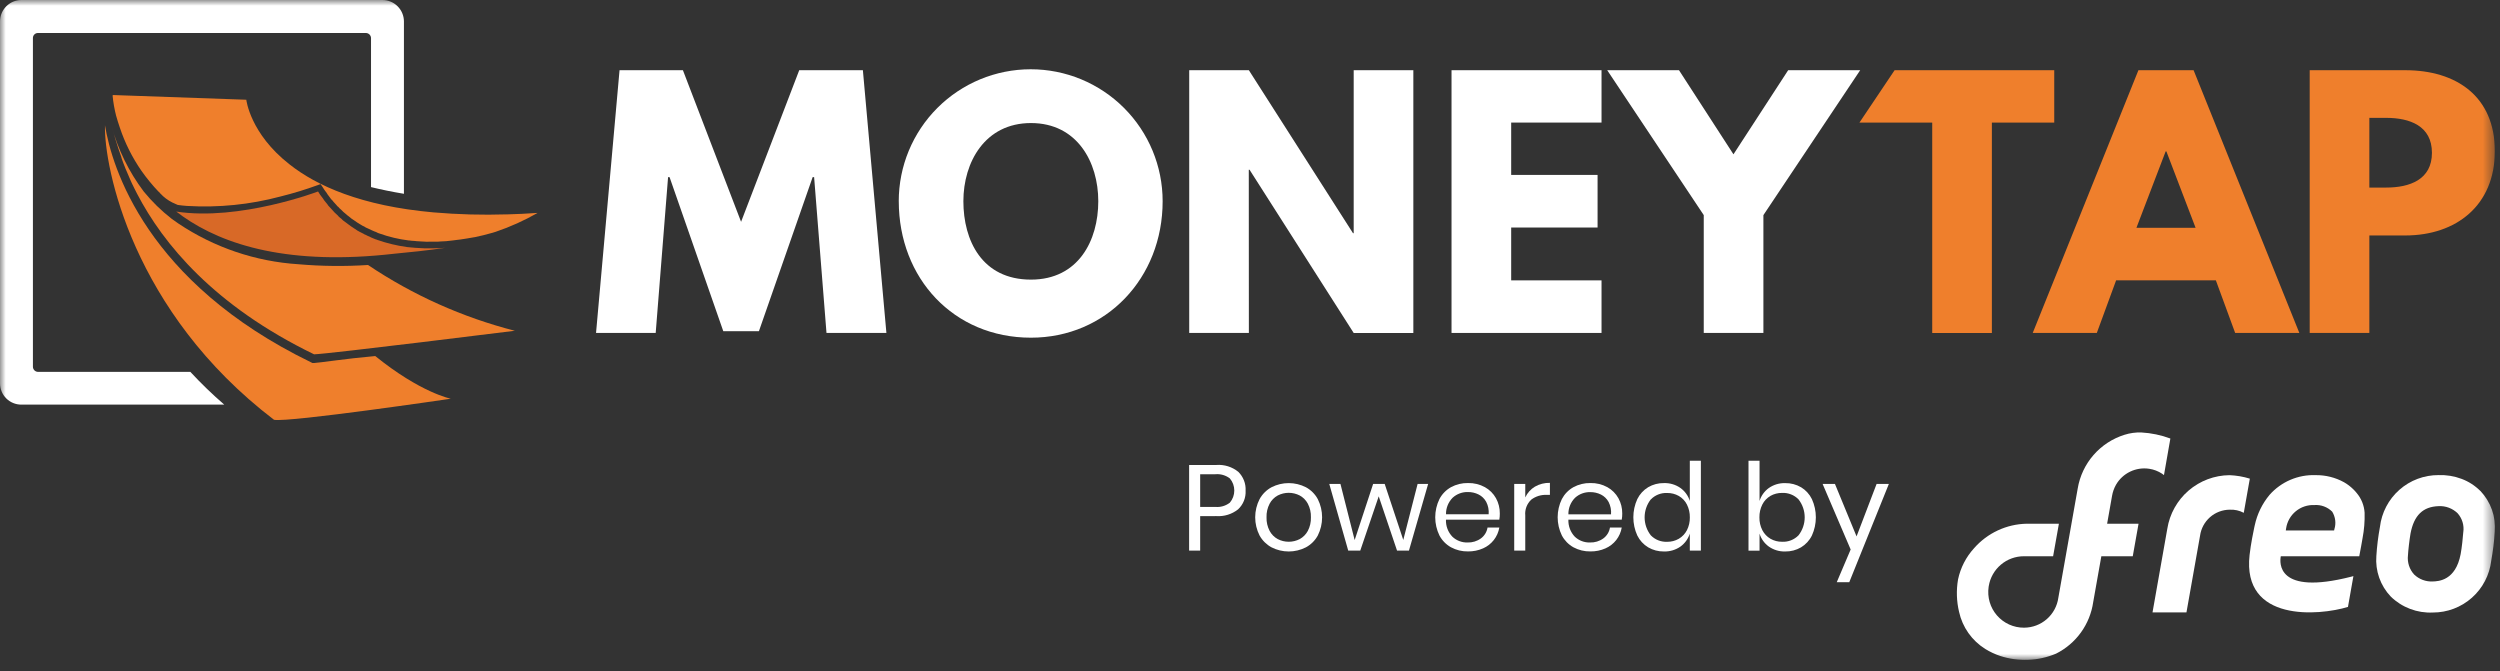
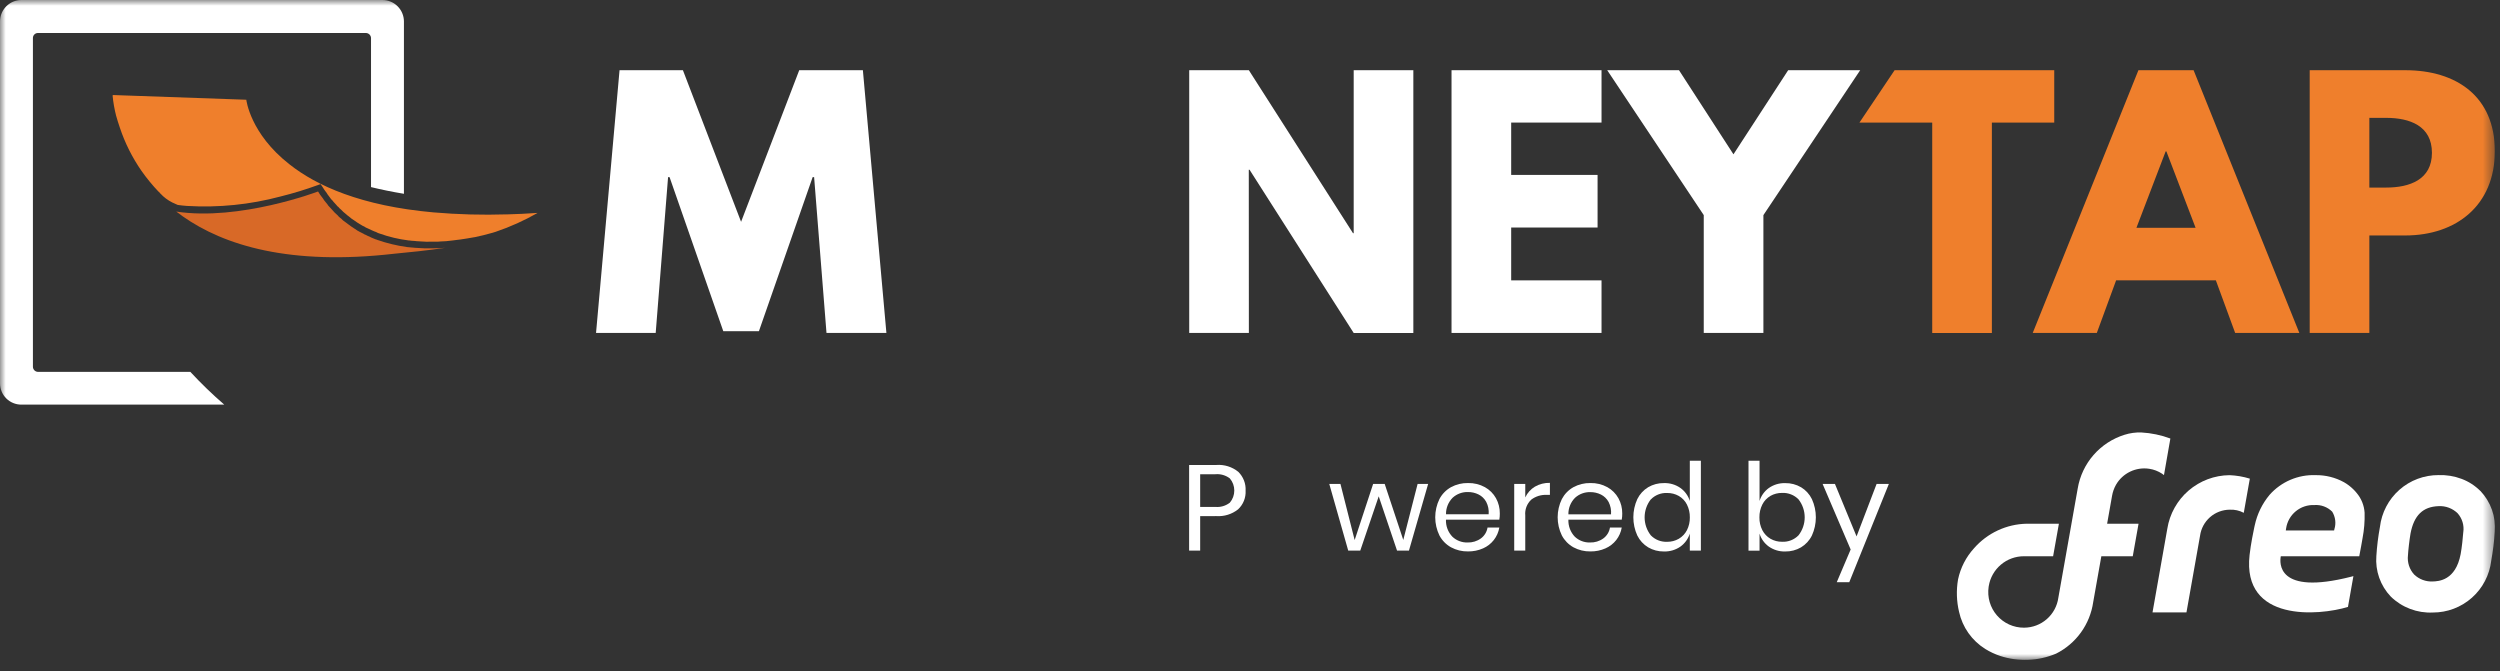
<svg xmlns="http://www.w3.org/2000/svg" width="216" height="58" viewBox="0 0 216 58" fill="none">
  <rect x="0" y="0" width="216" height="58" fill="#333333" stroke="none" />
  <g clip-path="url(#clip0_213_2)">
    <mask id="mask0_213_2" style="mask-type:luminance" maskUnits="userSpaceOnUse" x="0" y="0" width="216" height="58">
      <path d="M215.556 0H0V57.017H215.556V0Z" fill="white" />
    </mask>
    <g mask="url(#mask0_213_2)">
      <path d="M103.695 44.594V47.574H102.74V40.174H105.09C105.776 40.121 106.456 40.333 106.99 40.767C107.204 40.977 107.37 41.231 107.479 41.51C107.588 41.789 107.636 42.089 107.62 42.388C107.637 42.689 107.587 42.991 107.475 43.271C107.362 43.551 107.19 43.803 106.969 44.009C106.437 44.43 105.768 44.637 105.091 44.591L103.695 44.594ZM106.26 43.429C106.508 43.136 106.643 42.766 106.643 42.383C106.643 41.999 106.508 41.629 106.26 41.336C105.903 41.062 105.455 40.933 105.006 40.974H103.695V43.797H105.006C105.456 43.839 105.904 43.707 106.26 43.429Z" fill="white" />
-       <path d="M112.83 42.097C113.265 42.333 113.622 42.69 113.858 43.125C114.103 43.612 114.23 44.151 114.23 44.696C114.23 45.242 114.103 45.78 113.858 46.268C113.621 46.701 113.264 47.056 112.83 47.291C112.37 47.526 111.861 47.648 111.345 47.648C110.829 47.648 110.32 47.526 109.861 47.291C109.426 47.055 109.067 46.7 108.827 46.268C108.579 45.781 108.449 45.243 108.449 44.696C108.449 44.15 108.579 43.611 108.827 43.125C109.066 42.69 109.425 42.333 109.861 42.097C110.321 41.862 110.829 41.74 111.345 41.74C111.861 41.74 112.37 41.862 112.83 42.097ZM110.396 42.81C110.098 42.972 109.855 43.218 109.696 43.518C109.506 43.882 109.414 44.289 109.428 44.699C109.415 45.105 109.507 45.508 109.696 45.869C109.855 46.168 110.098 46.415 110.396 46.577C110.689 46.729 111.015 46.808 111.346 46.808C111.676 46.808 112.002 46.729 112.296 46.577C112.593 46.414 112.837 46.168 112.996 45.869C113.184 45.508 113.276 45.105 113.263 44.699C113.277 44.289 113.185 43.882 112.996 43.518C112.837 43.219 112.593 42.972 112.296 42.81C112.002 42.658 111.676 42.579 111.346 42.579C111.015 42.579 110.69 42.658 110.396 42.81Z" fill="white" />
      <path d="M123.391 41.813L121.733 47.574H120.705L119.121 42.883L117.526 47.574H116.487L114.85 41.813H115.815L117.043 46.661L118.638 41.813H119.638L121.243 46.651L122.481 41.813H123.391Z" fill="white" />
      <path d="M129.537 44.898H124.931C124.92 45.17 124.964 45.441 125.06 45.696C125.157 45.95 125.304 46.182 125.492 46.378C125.844 46.707 126.311 46.884 126.792 46.871C127.207 46.885 127.614 46.762 127.951 46.519C128.257 46.293 128.463 45.956 128.523 45.58H129.541C129.475 45.973 129.311 46.344 129.066 46.658C128.82 46.972 128.5 47.221 128.135 47.38C127.726 47.56 127.282 47.65 126.835 47.643C126.323 47.653 125.817 47.53 125.366 47.286C124.941 47.049 124.594 46.694 124.366 46.263C124.128 45.774 124.004 45.236 124.004 44.692C124.004 44.147 124.128 43.61 124.366 43.12C124.592 42.688 124.94 42.331 125.366 42.092C125.817 41.848 126.323 41.725 126.835 41.735C127.346 41.723 127.851 41.846 128.299 42.092C128.7 42.315 129.031 42.646 129.254 43.047C129.476 43.452 129.589 43.907 129.584 44.369C129.586 44.545 129.572 44.721 129.542 44.894M128.409 43.362C128.259 43.086 128.029 42.863 127.748 42.722C127.464 42.581 127.152 42.51 126.835 42.512C126.348 42.498 125.874 42.673 125.513 43C125.325 43.188 125.177 43.411 125.078 43.657C124.979 43.903 124.93 44.167 124.936 44.432H128.619C128.652 44.063 128.579 43.692 128.409 43.362Z" fill="white" />
      <path d="M132.613 42.049C133.008 41.821 133.458 41.706 133.913 41.719V42.758H133.619C133.144 42.737 132.676 42.884 132.297 43.172C132.113 43.346 131.97 43.559 131.881 43.797C131.792 44.034 131.759 44.288 131.783 44.541V47.573H130.828V41.813H131.783V42.978C131.96 42.592 132.249 42.268 132.612 42.049" fill="white" />
      <path d="M140.115 44.898H135.509C135.498 45.17 135.542 45.441 135.639 45.696C135.735 45.95 135.882 46.182 136.07 46.378C136.422 46.707 136.889 46.884 137.37 46.871C137.785 46.885 138.193 46.762 138.529 46.519C138.836 46.293 139.041 45.956 139.101 45.58H140.119C140.052 45.973 139.889 46.343 139.644 46.658C139.398 46.972 139.078 47.22 138.713 47.38C138.304 47.56 137.86 47.65 137.413 47.643C136.901 47.653 136.395 47.53 135.944 47.286C135.519 47.049 135.172 46.694 134.944 46.263C134.706 45.774 134.582 45.236 134.582 44.692C134.582 44.147 134.706 43.61 134.944 43.12C135.171 42.688 135.518 42.331 135.944 42.092C136.395 41.848 136.901 41.725 137.413 41.735C137.924 41.723 138.429 41.846 138.877 42.092C139.278 42.315 139.609 42.646 139.832 43.047C140.054 43.452 140.168 43.907 140.162 44.369C140.164 44.545 140.15 44.721 140.12 44.894M138.982 43.369C138.833 43.093 138.602 42.87 138.321 42.729C138.038 42.588 137.725 42.517 137.408 42.519C136.921 42.505 136.447 42.68 136.086 43.007C135.898 43.194 135.75 43.418 135.651 43.664C135.552 43.91 135.504 44.174 135.509 44.439H139.192C139.225 44.07 139.152 43.699 138.982 43.369Z" fill="white" />
      <path d="M145.187 42.159C145.572 42.435 145.858 42.829 146 43.282V39.809H146.955V47.573H146V46.104C145.858 46.556 145.573 46.95 145.187 47.227C144.77 47.515 144.272 47.663 143.765 47.647C143.286 47.655 142.814 47.532 142.401 47.29C141.996 47.045 141.67 46.69 141.462 46.267C141.237 45.773 141.121 45.237 141.121 44.695C141.121 44.153 141.237 43.617 141.462 43.124C141.67 42.698 141.996 42.341 142.401 42.096C142.814 41.854 143.286 41.73 143.765 41.739C144.271 41.722 144.77 41.87 145.187 42.159ZM142.627 43.15C142.282 43.593 142.095 44.138 142.095 44.7C142.095 45.261 142.282 45.806 142.627 46.25C142.809 46.438 143.029 46.585 143.272 46.682C143.515 46.779 143.776 46.823 144.038 46.812C144.393 46.817 144.743 46.727 145.05 46.549C145.349 46.374 145.591 46.117 145.75 45.81C145.923 45.467 146.01 45.087 146.002 44.703C146.01 44.317 145.923 43.935 145.75 43.591C145.593 43.281 145.35 43.024 145.05 42.851C144.741 42.676 144.392 42.588 144.038 42.594C143.776 42.582 143.515 42.626 143.272 42.723C143.029 42.819 142.809 42.967 142.627 43.155" fill="white" />
      <path d="M155.61 42.096C156.016 42.342 156.342 42.699 156.549 43.124C156.774 43.618 156.89 44.154 156.89 44.696C156.89 45.238 156.774 45.774 156.549 46.267C156.341 46.691 156.015 47.046 155.61 47.291C155.197 47.532 154.725 47.656 154.246 47.648C153.739 47.663 153.24 47.514 152.825 47.222C152.444 46.947 152.163 46.555 152.025 46.105V47.575H151.07V39.81H152.025V43.283C152.163 42.834 152.444 42.442 152.825 42.166C153.24 41.875 153.739 41.726 154.246 41.742C154.725 41.733 155.197 41.857 155.61 42.099M152.966 42.849C152.666 43.022 152.422 43.279 152.266 43.589C152.093 43.933 152.007 44.315 152.014 44.7C152.006 45.085 152.093 45.465 152.266 45.807C152.424 46.116 152.667 46.372 152.966 46.547C153.272 46.723 153.62 46.814 153.973 46.809C154.236 46.822 154.499 46.778 154.744 46.682C154.989 46.585 155.211 46.437 155.394 46.249C155.739 45.805 155.926 45.26 155.926 44.699C155.926 44.137 155.739 43.592 155.394 43.148C155.211 42.96 154.989 42.812 154.744 42.716C154.499 42.619 154.236 42.575 153.973 42.587C153.621 42.583 153.273 42.672 152.966 42.844" fill="white" />
      <path d="M158.539 41.812L160.407 46.346L162.138 41.812H163.198L159.778 50.3H158.697L159.897 47.477L157.473 41.812L158.539 41.812Z" fill="white" />
      <path d="M203.335 49.774L203.142 49.827C196.679 51.479 196.961 48.594 197.06 48.063H203.839C203.887 47.872 204.123 46.504 204.123 46.504C204.263 45.78 204.323 45.042 204.302 44.304C204.264 43.676 204.024 43.077 203.618 42.596C203.526 42.48 203.425 42.37 203.318 42.267C203.081 42.034 202.815 41.832 202.526 41.667C201.774 41.252 200.928 41.041 200.069 41.052C199.322 41.024 198.578 41.162 197.89 41.456C197.203 41.75 196.589 42.193 196.093 42.752C195.458 43.513 195.018 44.416 194.811 45.384C194.796 45.444 194.783 45.504 194.77 45.565C194.701 45.887 194.47 47.004 194.364 47.948C193.703 53.784 200.382 53.199 202.864 52.438L203.335 49.774ZM197.493 45.833C197.495 45.77 197.505 45.707 197.521 45.645C197.608 45.068 197.905 44.544 198.355 44.173C198.805 43.802 199.377 43.611 199.96 43.636C200.243 43.616 200.527 43.656 200.793 43.755C201.059 43.853 201.301 44.008 201.502 44.208C201.64 44.432 201.728 44.683 201.761 44.943C201.794 45.204 201.77 45.469 201.691 45.719L201.666 45.833H197.493Z" fill="white" />
      <path d="M190.085 46.284C190.171 45.663 190.478 45.094 190.949 44.681C191.421 44.269 192.026 44.04 192.653 44.037C193.073 44.016 193.49 44.11 193.862 44.308L194.385 41.355C193.817 41.18 193.229 41.079 192.636 41.055C191.336 41.065 190.082 41.536 189.097 42.383C188.112 43.231 187.459 44.4 187.255 45.684L185.977 52.913H188.91L190.085 46.284Z" fill="white" />
      <path d="M214.302 42.419C213.842 41.958 213.289 41.601 212.679 41.373C212.044 41.135 211.369 41.024 210.692 41.048C209.445 41.042 208.239 41.495 207.305 42.321C206.371 43.147 205.773 44.289 205.627 45.527C205.474 46.353 205.371 47.188 205.318 48.027C205.266 48.668 205.35 49.313 205.564 49.919C205.779 50.525 206.119 51.079 206.563 51.544C207.041 52.011 207.611 52.374 208.236 52.611C208.862 52.848 209.529 52.954 210.197 52.922C211.441 52.925 212.643 52.47 213.573 51.644C214.504 50.818 215.098 49.679 215.243 48.443C215.391 47.616 215.494 46.781 215.551 45.943C215.603 45.3 215.519 44.653 215.304 44.044C215.088 43.436 214.747 42.879 214.302 42.412M212.826 45.98V45.99C212.801 46.372 212.703 47.33 212.6 47.873C212.166 50.173 210.674 50.224 210.183 50.239C209.889 50.253 209.596 50.206 209.321 50.103C209.046 50 208.795 49.842 208.583 49.639C208.381 49.418 208.229 49.157 208.136 48.872C208.044 48.587 208.013 48.286 208.047 47.989C208.063 47.62 208.174 46.633 208.27 46.089C208.57 44.523 209.34 43.774 210.7 43.731C211.001 43.715 211.302 43.762 211.584 43.868C211.866 43.975 212.123 44.138 212.339 44.348C212.534 44.568 212.68 44.828 212.764 45.109C212.849 45.391 212.871 45.688 212.829 45.979" fill="white" />
      <path d="M187.52 37.888C186.712 37.588 185.863 37.411 185.002 37.364C184.515 37.349 184.028 37.417 183.562 37.564C182.522 37.888 181.593 38.494 180.878 39.316C180.162 40.137 179.69 41.142 179.513 42.216L177.84 51.65C177.74 52.366 177.384 53.02 176.84 53.495C176.295 53.969 175.598 54.231 174.875 54.232C174.432 54.234 173.994 54.141 173.59 53.958C173.187 53.775 172.828 53.507 172.537 53.172C172.247 52.838 172.032 52.444 171.908 52.019C171.784 51.594 171.753 51.147 171.817 50.708L171.829 50.633C171.948 49.913 172.319 49.258 172.877 48.787C173.434 48.315 174.141 48.058 174.871 48.06H177.389L177.889 45.249H175.103C174.241 45.267 173.391 45.463 172.609 45.828C171.827 46.192 171.13 46.715 170.561 47.364C169.866 48.124 169.387 49.056 169.175 50.064C169.015 50.994 169.045 51.947 169.263 52.864C169.408 53.524 169.684 54.147 170.073 54.698C170.463 55.249 170.959 55.717 171.532 56.073C171.935 56.321 172.365 56.523 172.813 56.673C174.396 57.192 176.113 57.121 177.648 56.473C178.502 56.044 179.239 55.415 179.797 54.64C180.355 53.864 180.717 52.966 180.853 52.02L181.085 50.71L181.555 48.062H184.27L184.77 45.252H182.055L182.48 42.852C182.537 42.512 182.652 42.184 182.822 41.884C183.106 41.391 183.533 40.995 184.046 40.749C184.558 40.502 185.134 40.417 185.696 40.503C186.089 40.562 186.464 40.706 186.796 40.924C186.909 41 186.967 41.049 186.967 41.049L187.52 37.888Z" fill="white" />
      <path fill-rule="evenodd" clip-rule="evenodd" d="M71.409 28.768H76.585L74.553 6.068H69.053L64.029 19.165L59.003 6.065H53.529L51.498 28.765H56.652L57.722 15.302H57.85L62.491 28.614H65.571L70.212 15.307H70.34L71.409 28.768Z" fill="white" />
-       <path fill-rule="evenodd" clip-rule="evenodd" d="M83.236 17.385C83.236 14.019 85.097 10.632 89.075 10.632C93.075 10.632 94.892 14.019 94.892 17.385C94.892 20.772 93.181 24.159 89.075 24.159C84.841 24.159 83.236 20.772 83.236 17.385ZM77.654 17.385C77.654 24.031 82.38 29.176 89.074 29.176C95.574 29.176 100.452 24.031 100.452 17.385C100.452 14.362 99.251 11.462 97.113 9.324C94.975 7.186 92.076 5.985 89.052 5.985C86.029 5.985 83.129 7.186 80.991 9.324C78.853 11.462 77.652 14.362 77.652 17.385" fill="white" />
      <path fill-rule="evenodd" clip-rule="evenodd" d="M107.895 14.663H107.959L116.959 28.769H122.113V6.067H116.959V20.151H116.902L107.902 6.067H102.748V28.767H107.902L107.895 14.663Z" fill="white" />
      <path fill-rule="evenodd" clip-rule="evenodd" d="M138.372 6.066H125.412V28.766H138.372V24.224H130.566V19.658H138.03V15.113H130.566V10.59H138.372V6.066Z" fill="white" />
      <path fill-rule="evenodd" clip-rule="evenodd" d="M138.863 6.066L147.204 18.585V28.768H152.358V18.586L160.72 6.067H154.497L149.771 13.334L145.066 6.067L138.863 6.066Z" fill="white" />
      <path fill-rule="evenodd" clip-rule="evenodd" d="M204.712 16.208V10.183H206.164C208.196 10.183 210.12 10.869 210.12 13.206C210.12 15.521 208.195 16.206 206.164 16.206L204.712 16.208ZM199.558 6.068V28.768H204.712V20.344H207.812C212.239 20.344 215.554 17.729 215.554 13.055C215.554 8.339 212.239 6.066 207.812 6.066L199.558 6.068ZM189.699 19.681H184.588L187.112 13.081H187.176L189.699 19.681ZM189.528 6.068H184.759L175.627 28.768H181.164L182.832 24.223H191.451L193.119 28.768H198.664L189.528 6.068ZM160.656 10.591H166.944V28.769H172.098V10.59H177.487V6.067H163.693L160.656 10.591Z" fill="#EF7F2C" />
      <path fill-rule="evenodd" clip-rule="evenodd" d="M1.839 3.07523e-07H33.039C33.53 -0 34.001 0.193 34.349 0.539C34.698 0.884 34.896 1.353 34.9 1.844V16.744C33.874 16.572 32.932 16.38 32.056 16.165V3.28C32.051 3.164 32.002 3.055 31.918 2.975C31.834 2.895 31.723 2.851 31.607 2.851H3.272C3.158 2.852 3.05 2.897 2.97 2.977C2.889 3.058 2.844 3.166 2.844 3.28V31.68C2.843 31.796 2.888 31.907 2.967 31.991C3.047 32.075 3.156 32.125 3.272 32.13H16.446C17.37 33.127 18.348 34.071 19.376 34.96H1.839C1.351 34.959 0.884 34.766 0.539 34.421C0.194 34.076 0.001 33.609 0 33.121L0 1.844C0.003 1.357 0.197 0.89 0.542 0.545C0.886 0.2 1.352 0.004 1.839 3.07523e-07Z" fill="white" />
-       <path fill-rule="evenodd" clip-rule="evenodd" d="M26.99 31.362L26.862 31.298C12.619 24.373 9.667 14.448 9.069 10.825C8.983 14.405 11.422 26.925 23.676 36.271C25.002 36.507 38.946 34.449 38.946 34.449C38.946 34.449 36.337 33.934 32.423 30.762C29.793 30.998 27.611 31.341 27.162 31.362H26.99Z" fill="#EF7F2C" />
      <path fill-rule="evenodd" clip-rule="evenodd" d="M37.534 21.455C36.984 21.473 36.434 21.458 35.887 21.412L35.181 21.348C34.299 21.227 33.432 21.019 32.593 20.726C32.554 20.702 32.51 20.687 32.465 20.683C32.337 20.64 32.23 20.576 32.101 20.533C32.041 20.509 31.984 20.48 31.93 20.447C31.819 20.406 31.711 20.356 31.609 20.297C31.531 20.274 31.459 20.238 31.395 20.19C31.288 20.147 31.202 20.083 31.095 20.04C31.01 19.997 30.945 19.954 30.86 19.911C30.779 19.846 30.693 19.789 30.603 19.739C30.517 19.675 30.432 19.632 30.346 19.567C30.282 19.524 30.196 19.46 30.111 19.395L29.854 19.202C29.779 19.14 29.701 19.082 29.619 19.03C29.551 18.948 29.472 18.876 29.384 18.816C29.302 18.756 29.23 18.684 29.17 18.602C29.079 18.529 28.993 18.45 28.913 18.366C28.849 18.302 28.785 18.216 28.72 18.152C28.635 18.066 28.549 17.959 28.463 17.873C28.394 17.811 28.336 17.739 28.292 17.659C28.193 17.55 28.1 17.435 28.014 17.316L27.886 17.123C27.733 16.942 27.597 16.749 27.48 16.544C27.48 16.544 20.7 19.117 15.225 18.28C15.417 18.409 15.589 18.537 15.781 18.687C19.374 21.217 25.063 22.953 34.045 21.924C35.392 21.795 36.911 21.645 38.472 21.41C38.172 21.431 37.852 21.453 37.531 21.453" fill="#D86927" />
-       <path fill-rule="evenodd" clip-rule="evenodd" d="M31.798 22.895C29.796 23.026 27.787 23.004 25.788 22.831C22.081 22.596 18.502 21.382 15.416 19.315C15.223 19.186 15.031 19.036 14.838 18.908C13.946 18.216 13.135 17.425 12.421 16.55C11.131 14.838 10.181 12.895 9.621 10.826C9.835 11.555 10.113 12.562 10.498 13.613C10.492 13.613 10.487 13.611 10.483 13.607C10.479 13.603 10.477 13.598 10.477 13.592C10.691 14.214 10.969 14.9 11.29 15.607C11.333 15.693 11.354 15.757 11.397 15.843C11.399 15.859 11.407 15.874 11.418 15.886C11.568 16.186 11.696 16.465 11.846 16.744C14.092 21.053 18.476 26.412 27.137 30.614C28.484 30.571 44.482 28.578 44.482 28.578C39.961 27.42 35.672 25.498 31.798 22.895Z" fill="#EF7F2C" />
      <path fill-rule="evenodd" clip-rule="evenodd" d="M43.8 18.521C41.682 18.589 39.561 18.532 37.449 18.35C31.203 17.793 27.355 16.056 25.002 14.191C21.602 11.533 21.28 8.617 21.28 8.617L9.73 8.21L9.751 8.274H9.73C9.785 8.853 9.885 9.426 10.03 9.989C10.117 10.311 10.223 10.632 10.351 11.018C10.794 12.352 11.427 13.616 12.23 14.77C12.677 15.406 13.171 16.007 13.707 16.57H13.73C13.791 16.657 13.863 16.737 13.944 16.806C14 16.85 14.05 16.901 14.095 16.956C14.41 17.238 14.772 17.463 15.165 17.621C15.229 17.642 15.293 17.685 15.357 17.707C15.634 17.75 15.892 17.771 16.169 17.793C18.883 17.955 21.604 17.679 24.23 16.978C25.324 16.707 26.402 16.378 27.459 15.992L27.695 15.906L27.845 16.12C27.96 16.314 28.089 16.5 28.23 16.677C28.246 16.715 28.267 16.751 28.294 16.784L28.358 16.87C28.444 16.977 28.529 17.106 28.614 17.213L28.742 17.342L28.806 17.428C28.892 17.514 28.956 17.6 29.041 17.685C29.089 17.73 29.132 17.781 29.169 17.835L29.233 17.878C29.301 17.967 29.38 18.046 29.468 18.114L29.662 18.307C29.742 18.384 29.828 18.456 29.919 18.521C29.984 18.585 30.056 18.642 30.133 18.693C30.215 18.752 30.294 18.816 30.367 18.886C30.453 18.95 30.538 18.993 30.625 19.058C30.689 19.101 30.774 19.165 30.838 19.208C30.934 19.261 31.027 19.318 31.116 19.38C31.18 19.423 31.267 19.466 31.331 19.509C31.43 19.546 31.523 19.596 31.608 19.659C31.672 19.681 31.736 19.723 31.802 19.745C31.93 19.809 32.036 19.852 32.123 19.895C32.187 19.916 32.315 19.981 32.315 19.981C32.434 20.018 32.548 20.068 32.657 20.131L32.785 20.174C33.601 20.467 34.448 20.668 35.309 20.774H35.352C35.507 20.8 35.665 20.814 35.822 20.817L35.993 20.838C36.534 20.885 37.076 20.899 37.618 20.881C37.776 20.884 37.933 20.877 38.09 20.86C38.239 20.86 38.389 20.839 38.538 20.839C38.688 20.818 38.881 20.796 39.117 20.775C39.331 20.754 39.544 20.711 39.8 20.689C40.164 20.625 40.571 20.582 40.977 20.496H40.998C41.511 20.389 42.045 20.26 42.559 20.11C42.653 20.088 42.746 20.059 42.837 20.024C44.091 19.599 45.301 19.053 46.45 18.395C45.532 18.459 44.651 18.502 43.798 18.524" fill="#EF7F2C" />
    </g>
  </g>
  <defs>
    <clipPath id="clip0_213_2">
      <rect width="215.556" height="57.017" fill="white" />
    </clipPath>
  </defs>
</svg>